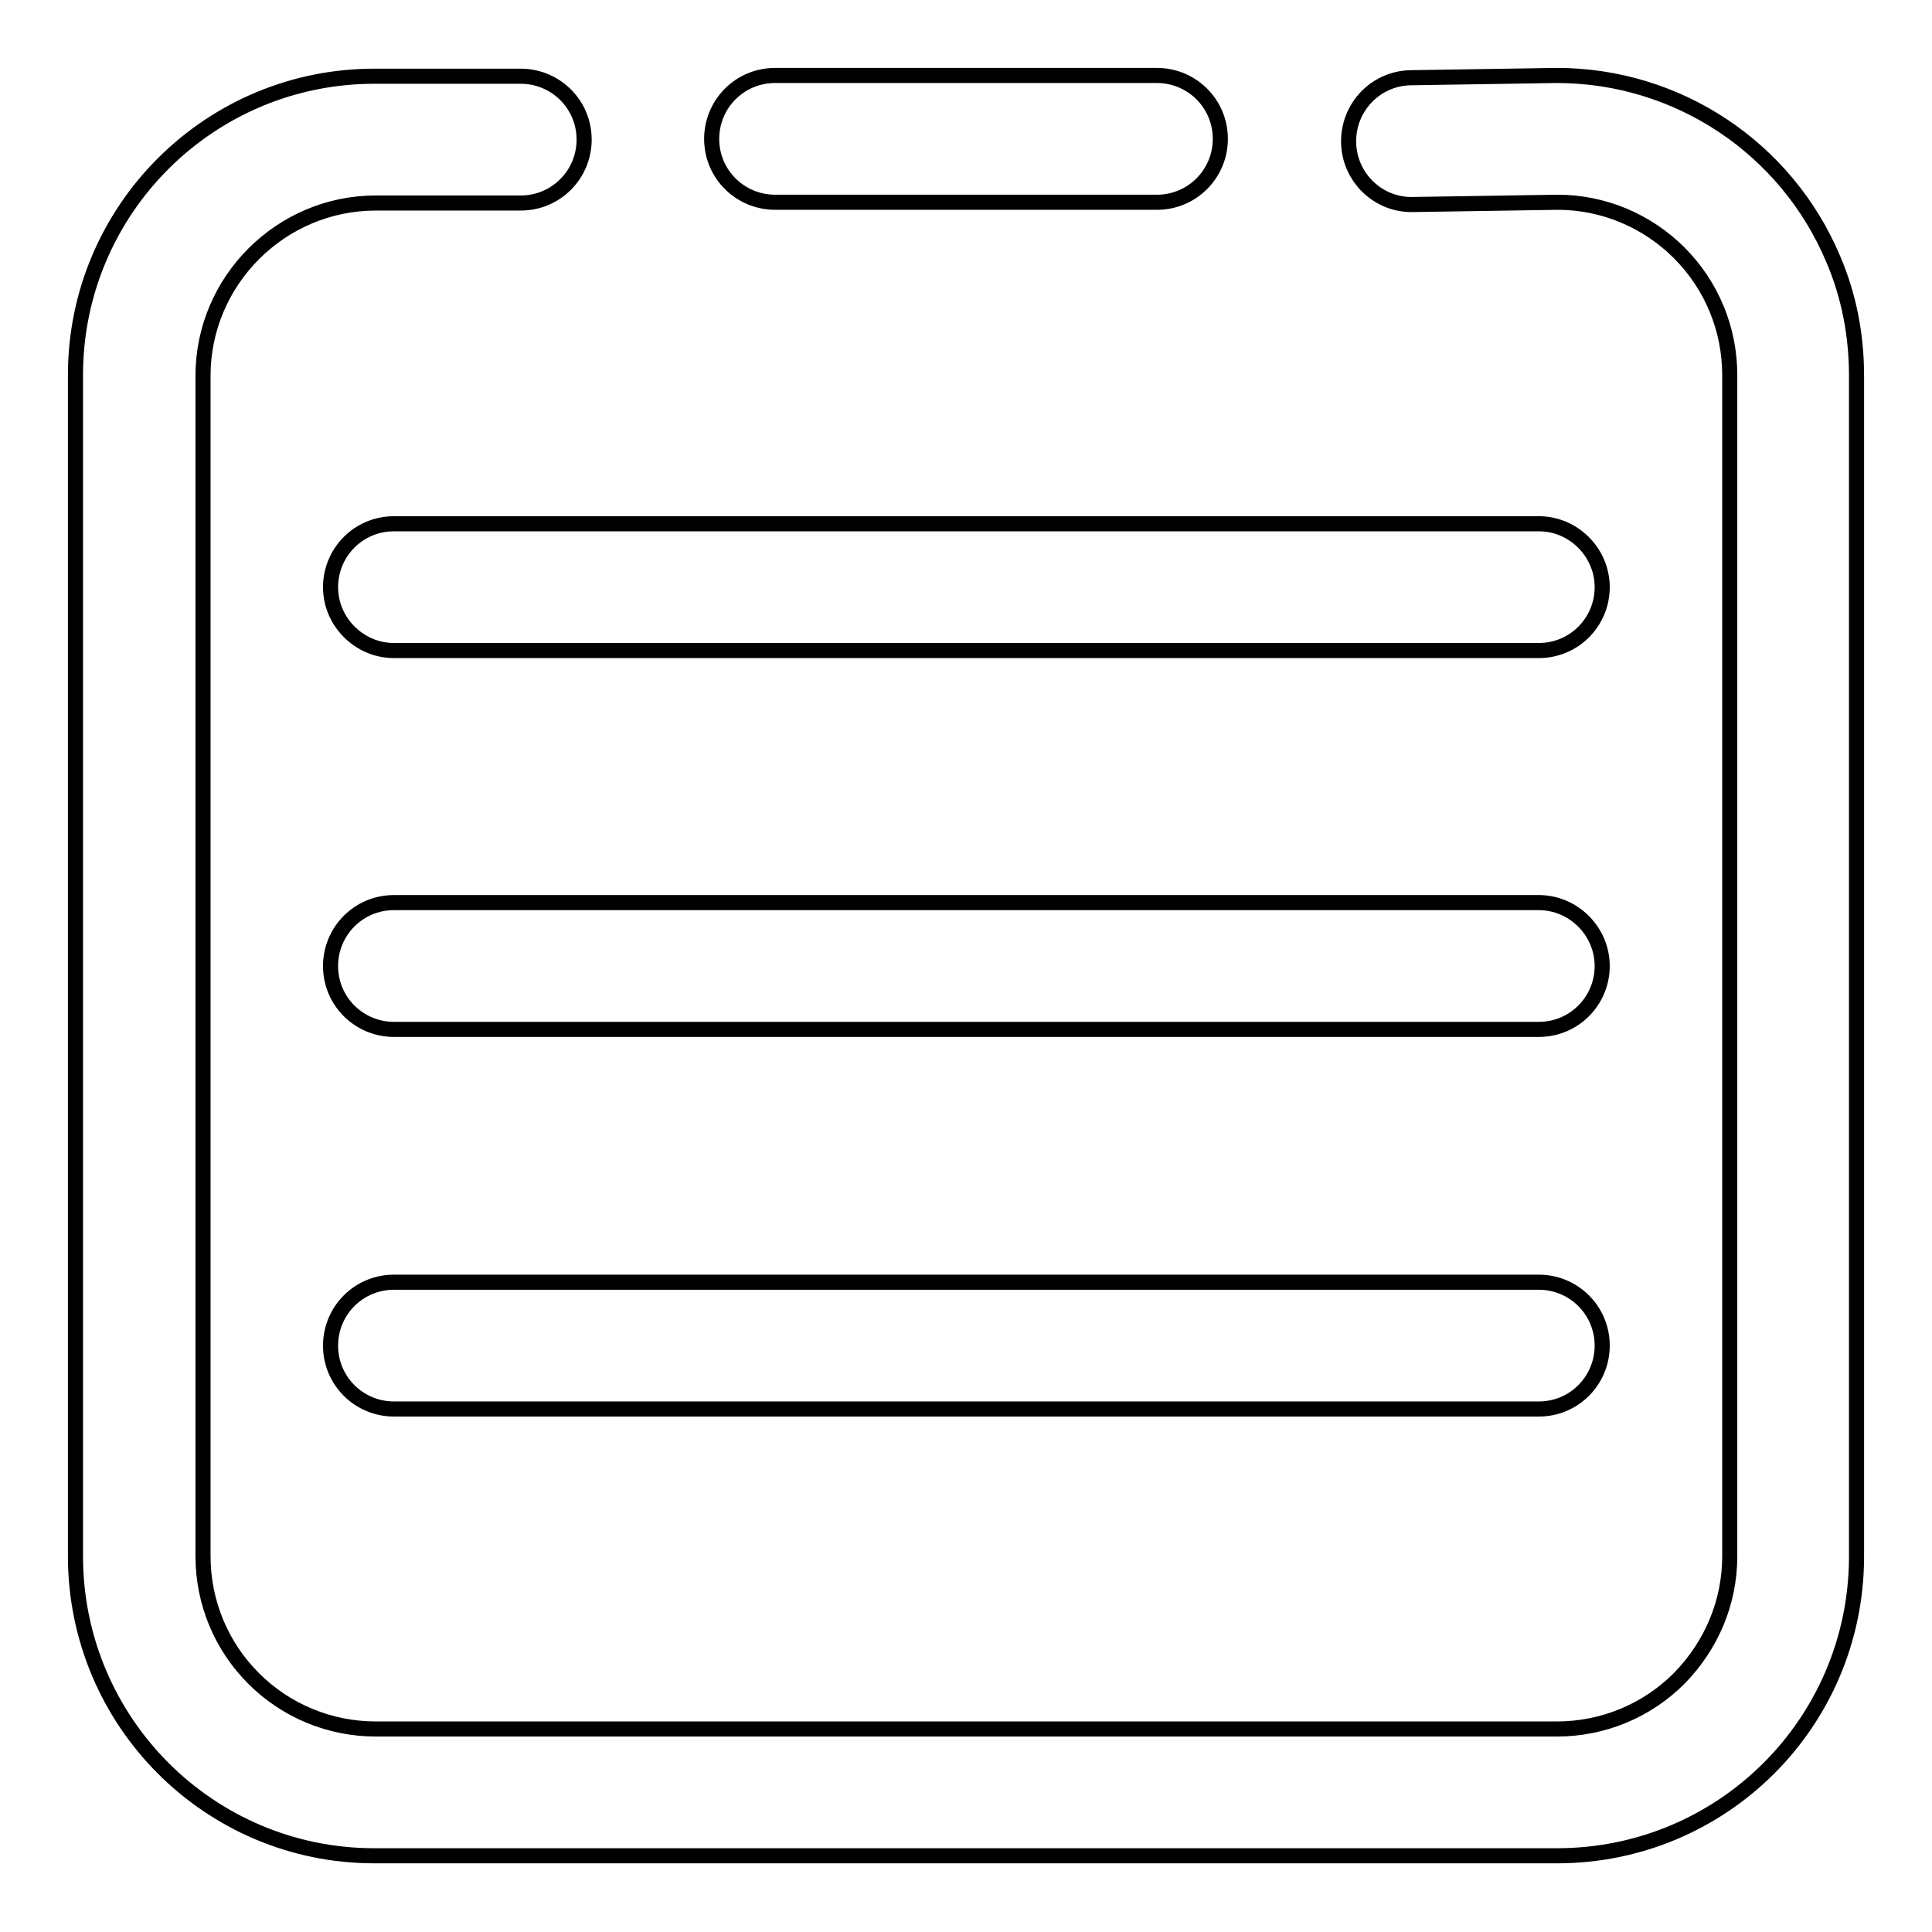
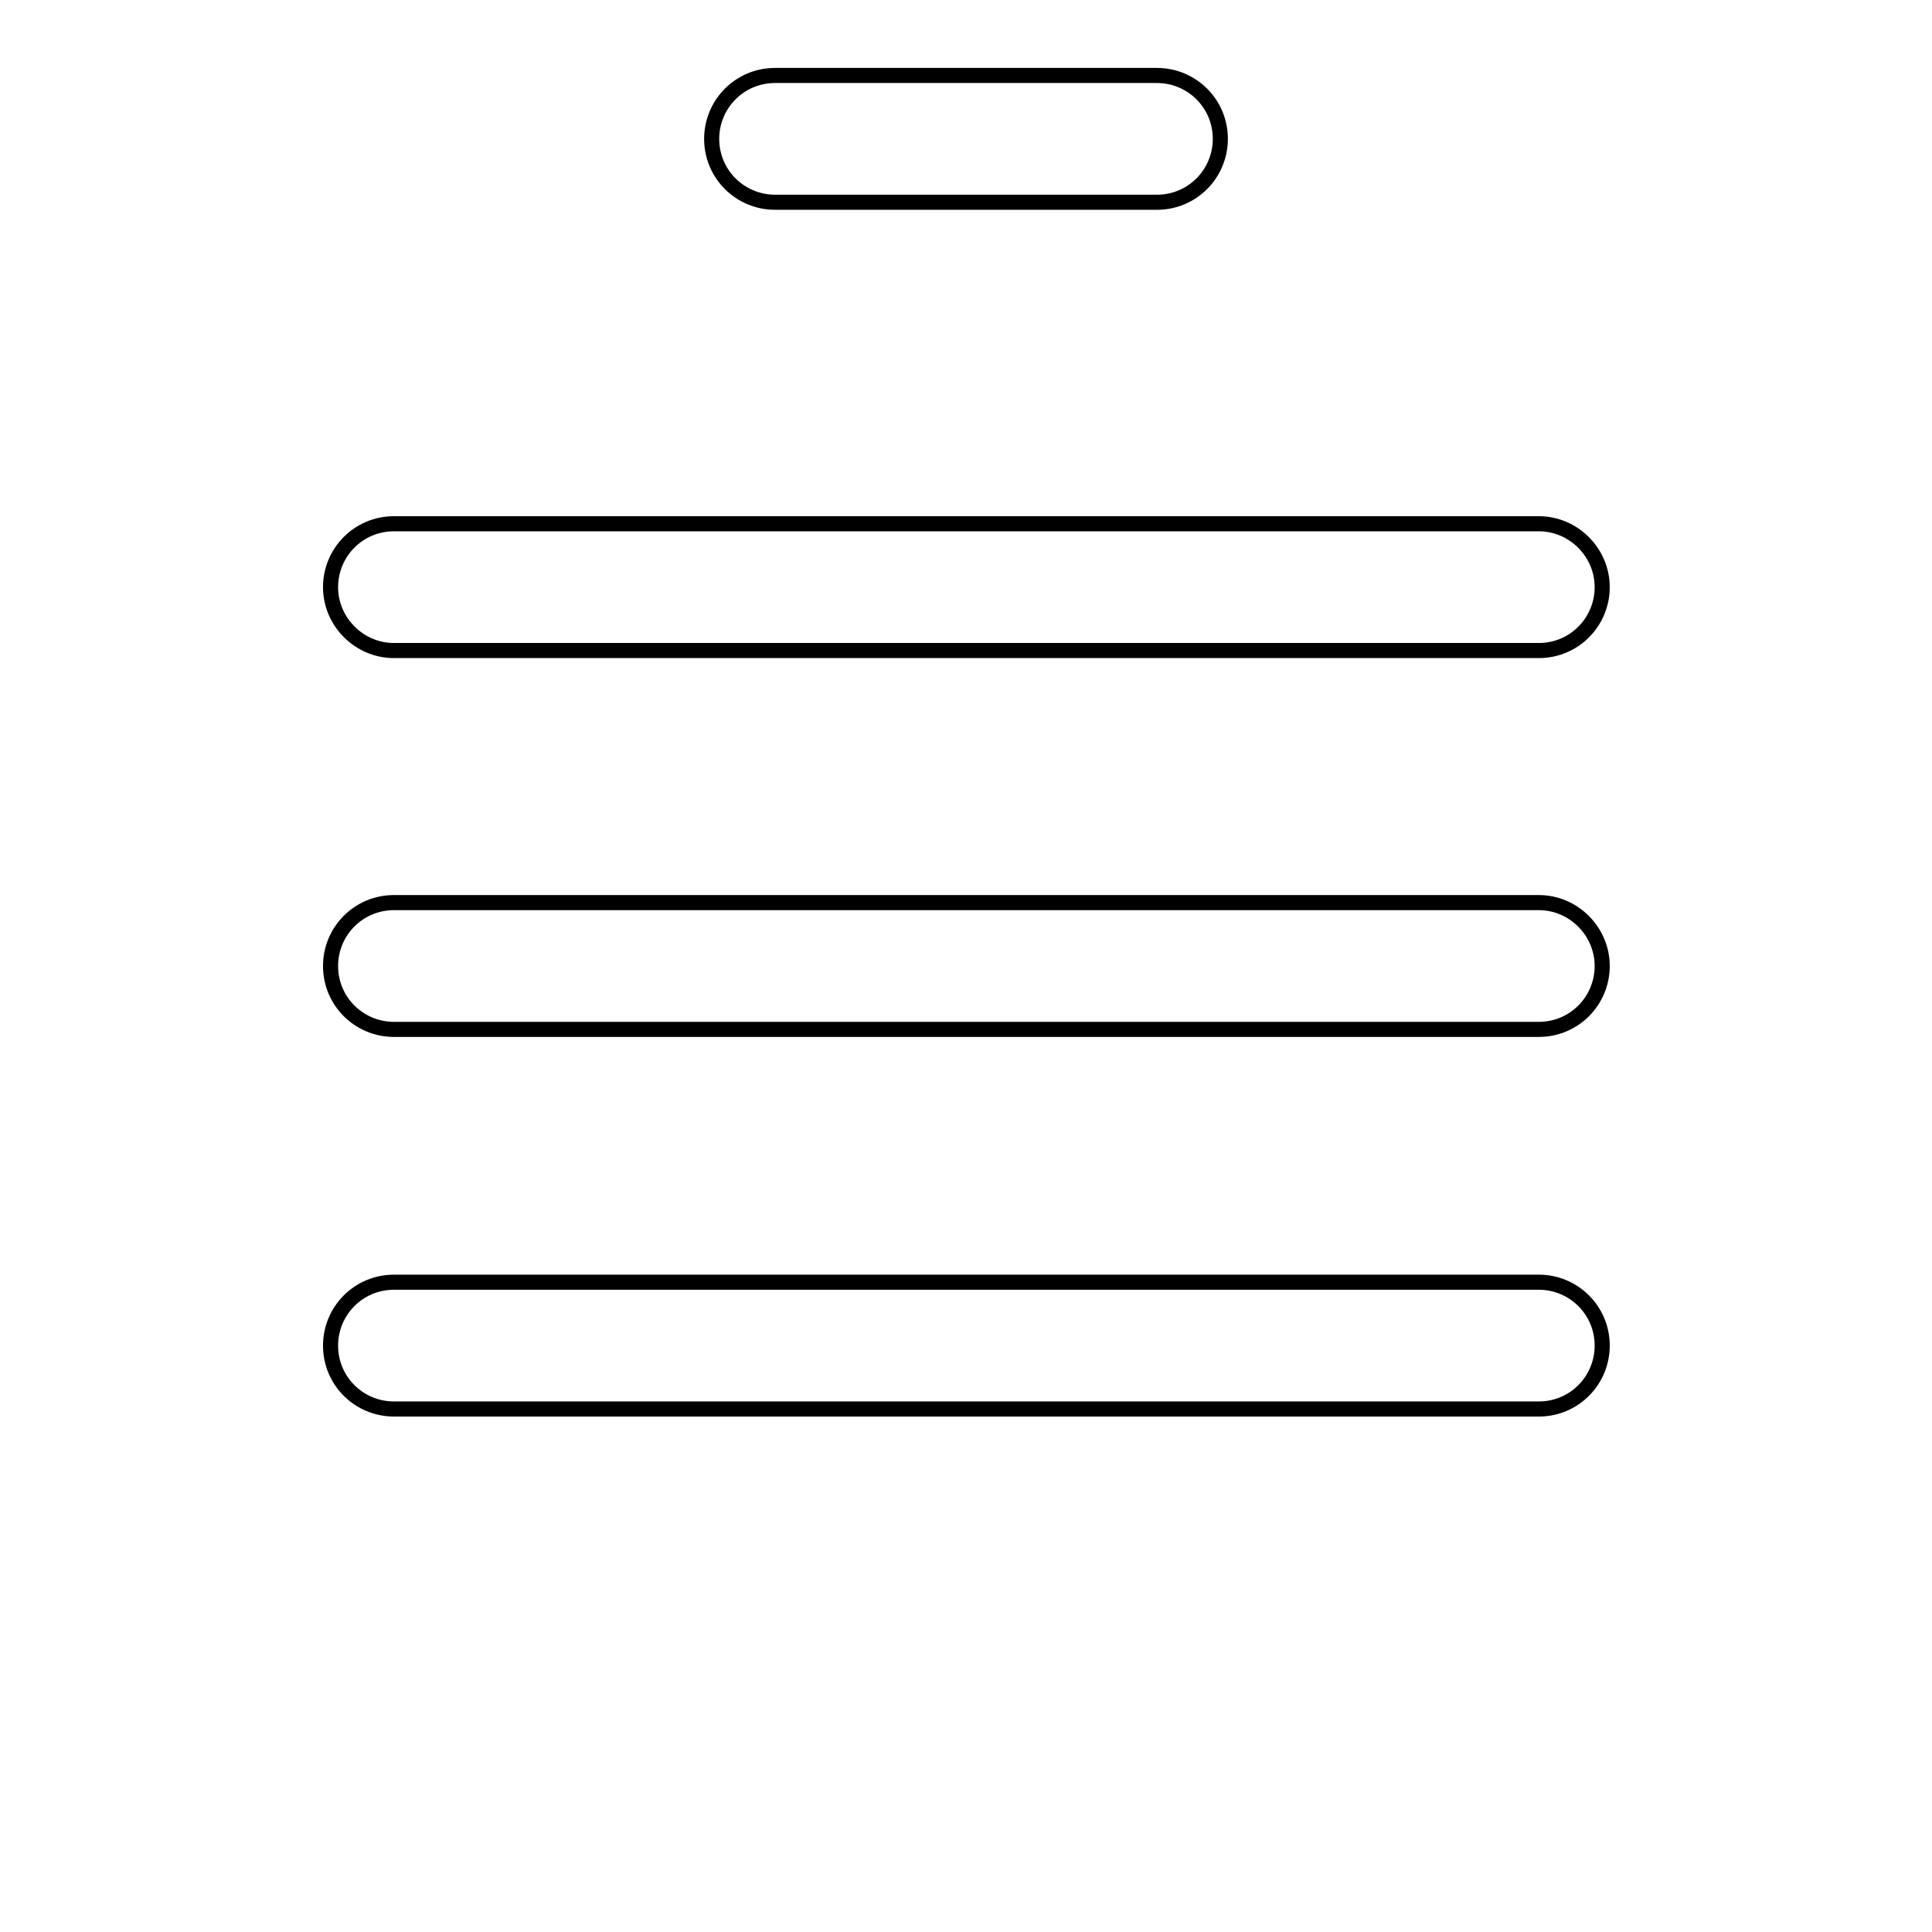
<svg xmlns="http://www.w3.org/2000/svg" version="1.1" x="0px" y="0px" viewBox="0 0 256 256" enable-background="new 0 0 256 256" xml:space="preserve">
  <g>
    <path stroke-width="2" fill-opacity="0" stroke="#000000" d="M203.9,69.4H52.2c-4.7,0-8.4,3.8-8.4,8.4c0,4.6,3.8,8.4,8.4,8.4h151.7c4.7,0,8.4-3.8,8.4-8.4 C212.3,73.2,208.5,69.4,203.9,69.4z M203.9,119.6H52.2c-4.7,0-8.4,3.8-8.4,8.4c0,4.7,3.8,8.4,8.4,8.4h151.7c4.7,0,8.4-3.8,8.4-8.4 C212.3,123.4,208.5,119.6,203.9,119.6z M203.9,169.9H52.2c-4.7,0-8.4,3.8-8.4,8.4c0,4.7,3.8,8.4,8.4,8.4h151.7 c4.7,0,8.4-3.8,8.4-8.4C212.3,173.6,208.5,169.9,203.9,169.9z" />
-     <path stroke-width="2" fill-opacity="0" stroke="#000000" d="M242.9,34.3C236.7,19.6,222.3,10,206.3,10h-0.1l-19.3,0.3c-4.7,0.1-8.3,4-8.2,8.6c0.1,4.6,3.9,8.3,8.5,8.2 l19.2-0.3c6,0,11.8,2.4,16.1,6.7c4.3,4.3,6.7,10.1,6.7,16.2v156.5c0,6.1-2.4,11.8-6.7,16.2c-4.3,4.3-10.1,6.7-16.2,6.7H49.8 c-6.1,0-11.9-2.4-16.2-6.7c-4.3-4.3-6.7-10.1-6.7-16.2V49.8c0-12.6,10.3-22.9,22.9-22.9H69c4.7,0,8.4-3.8,8.4-8.4 c0-4.7-3.8-8.4-8.4-8.4l0,0H49.8C27.8,10,10,27.8,10,49.7c0,0,0,0,0,0v156.5c0,21.9,17.7,39.7,39.6,39.7c0,0,0.1,0,0.1,0h156.6 c21.9,0,39.6-17.6,39.7-39.5c0-0.1,0-0.1,0-0.2V49.8C246,44.4,245,39.2,242.9,34.3z" />
    <path stroke-width="2" fill-opacity="0" stroke="#000000" d="M102.7,26.8h50.6c4.7,0,8.4-3.8,8.4-8.4c0-4.7-3.8-8.4-8.4-8.4h-50.6c-4.7,0-8.4,3.8-8.4,8.4 C94.3,23.1,98.1,26.8,102.7,26.8z" />
  </g>
</svg>